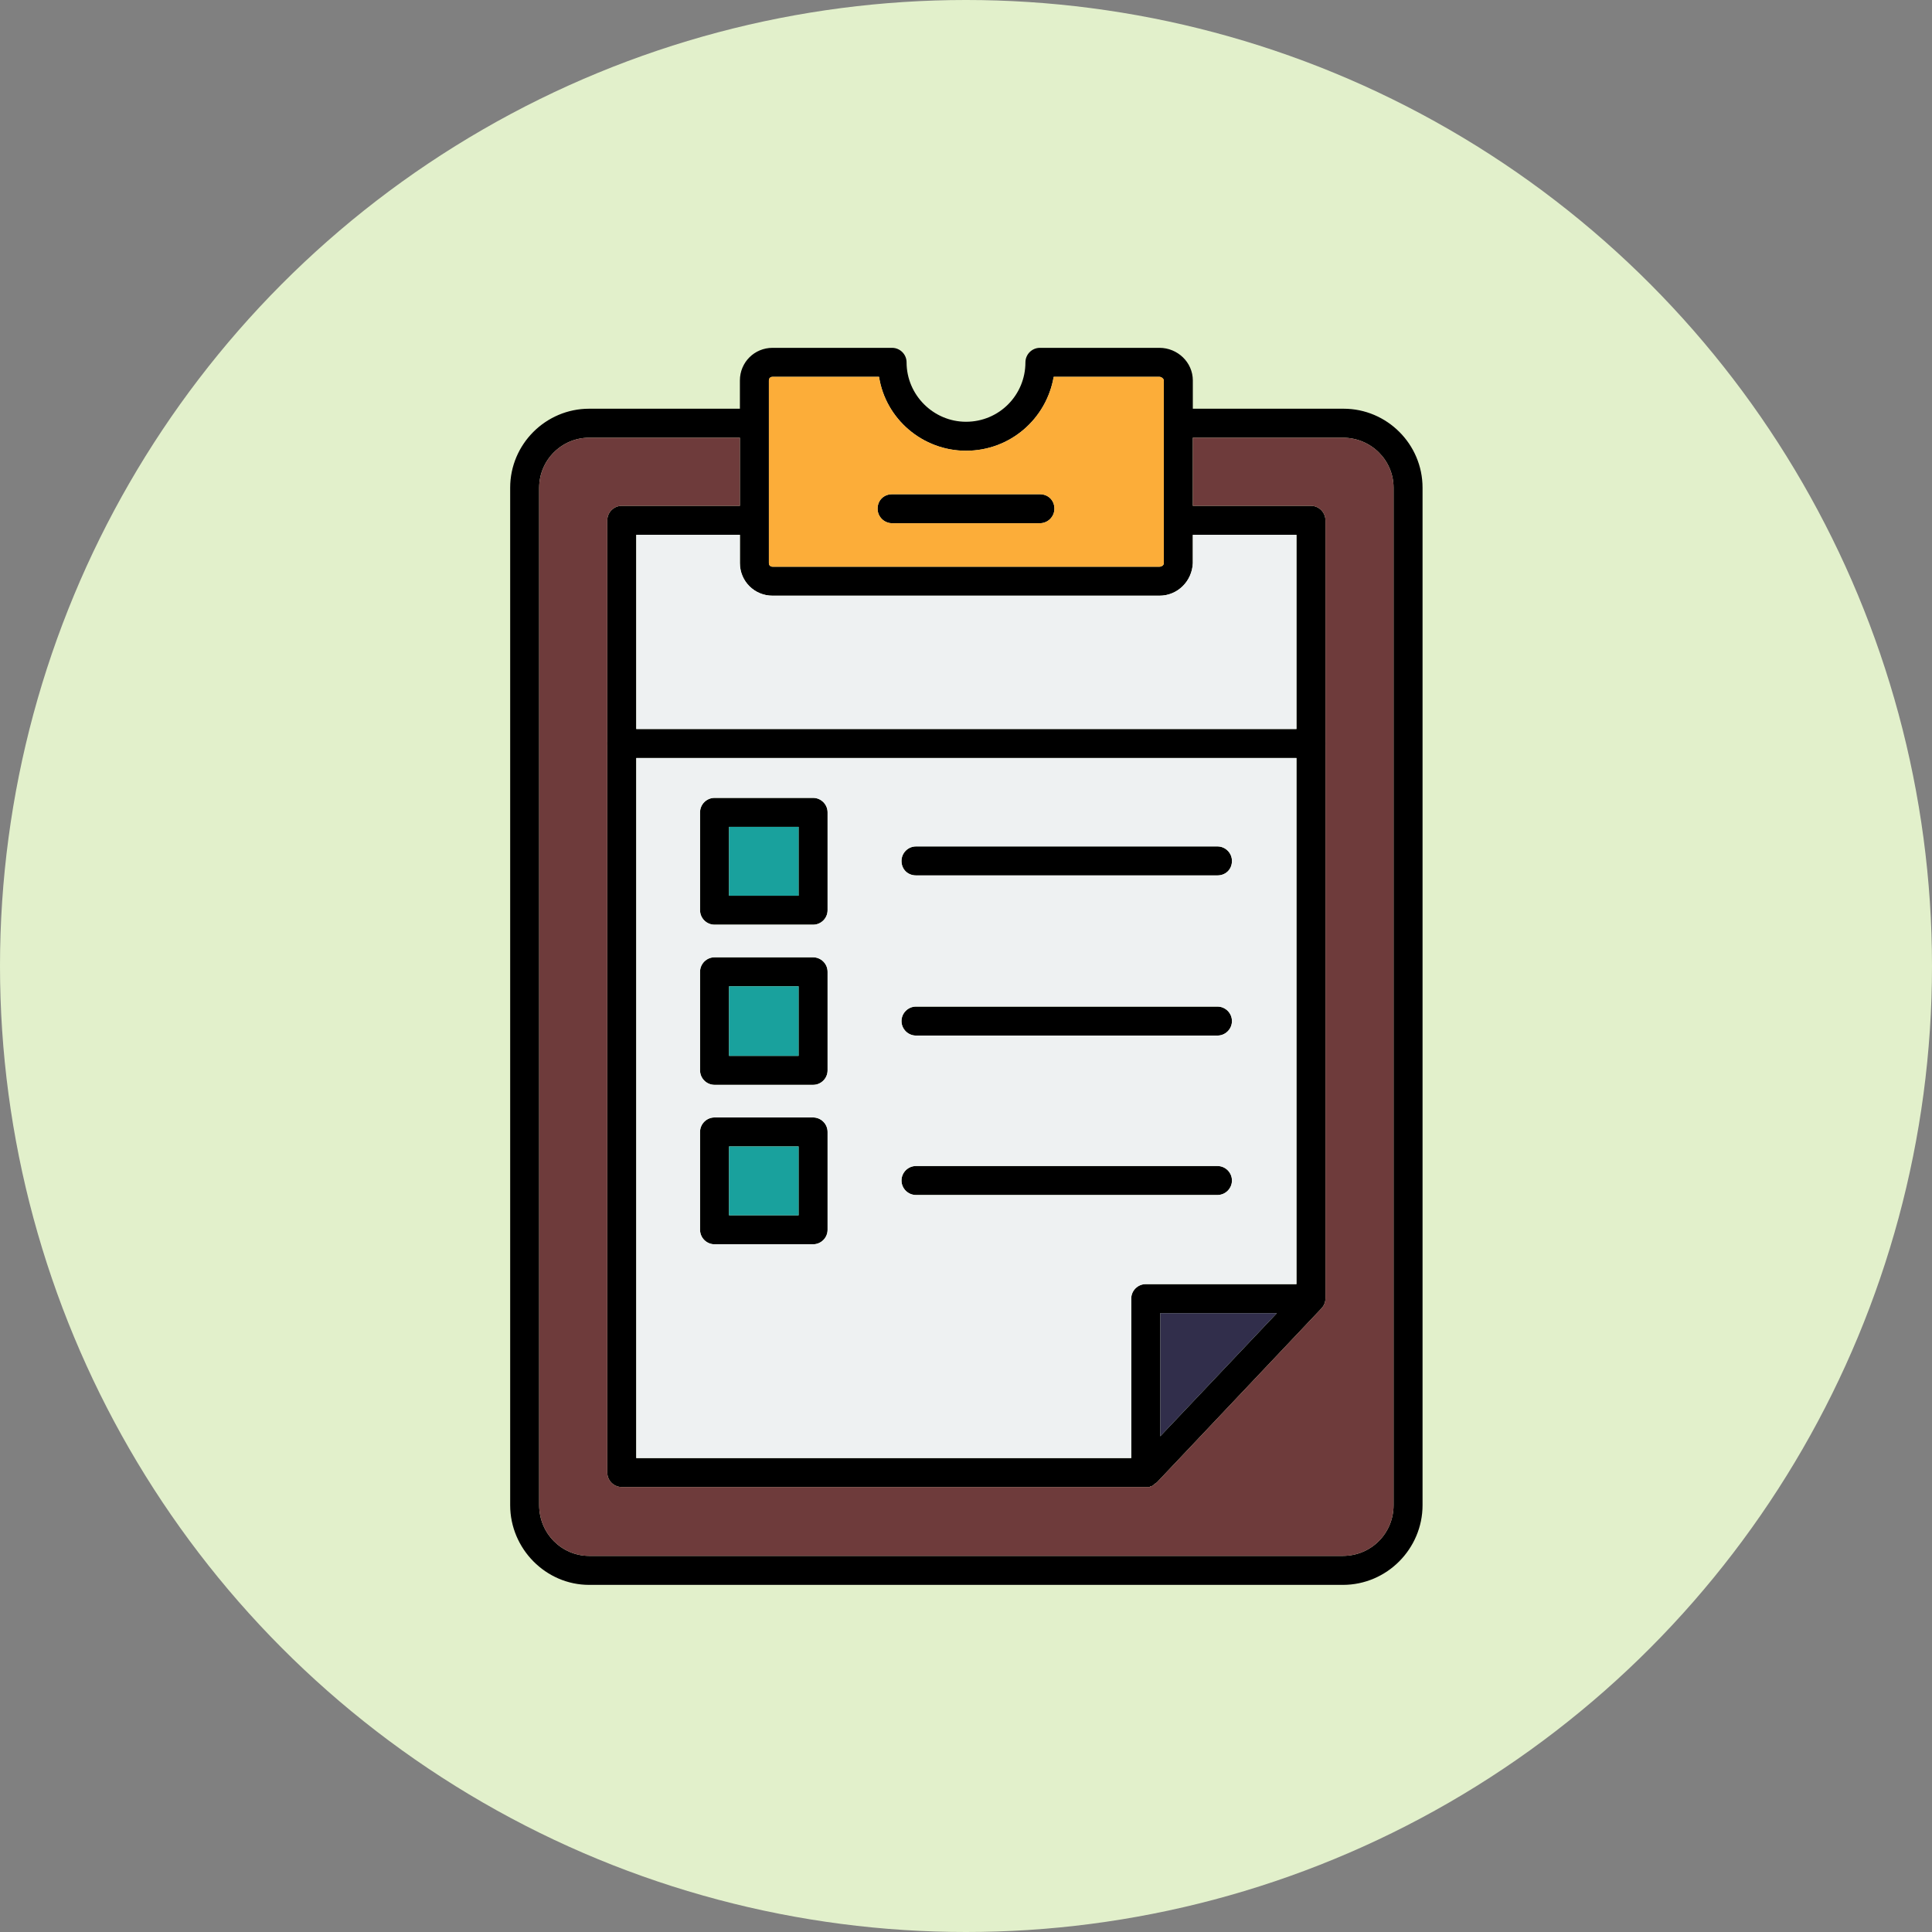
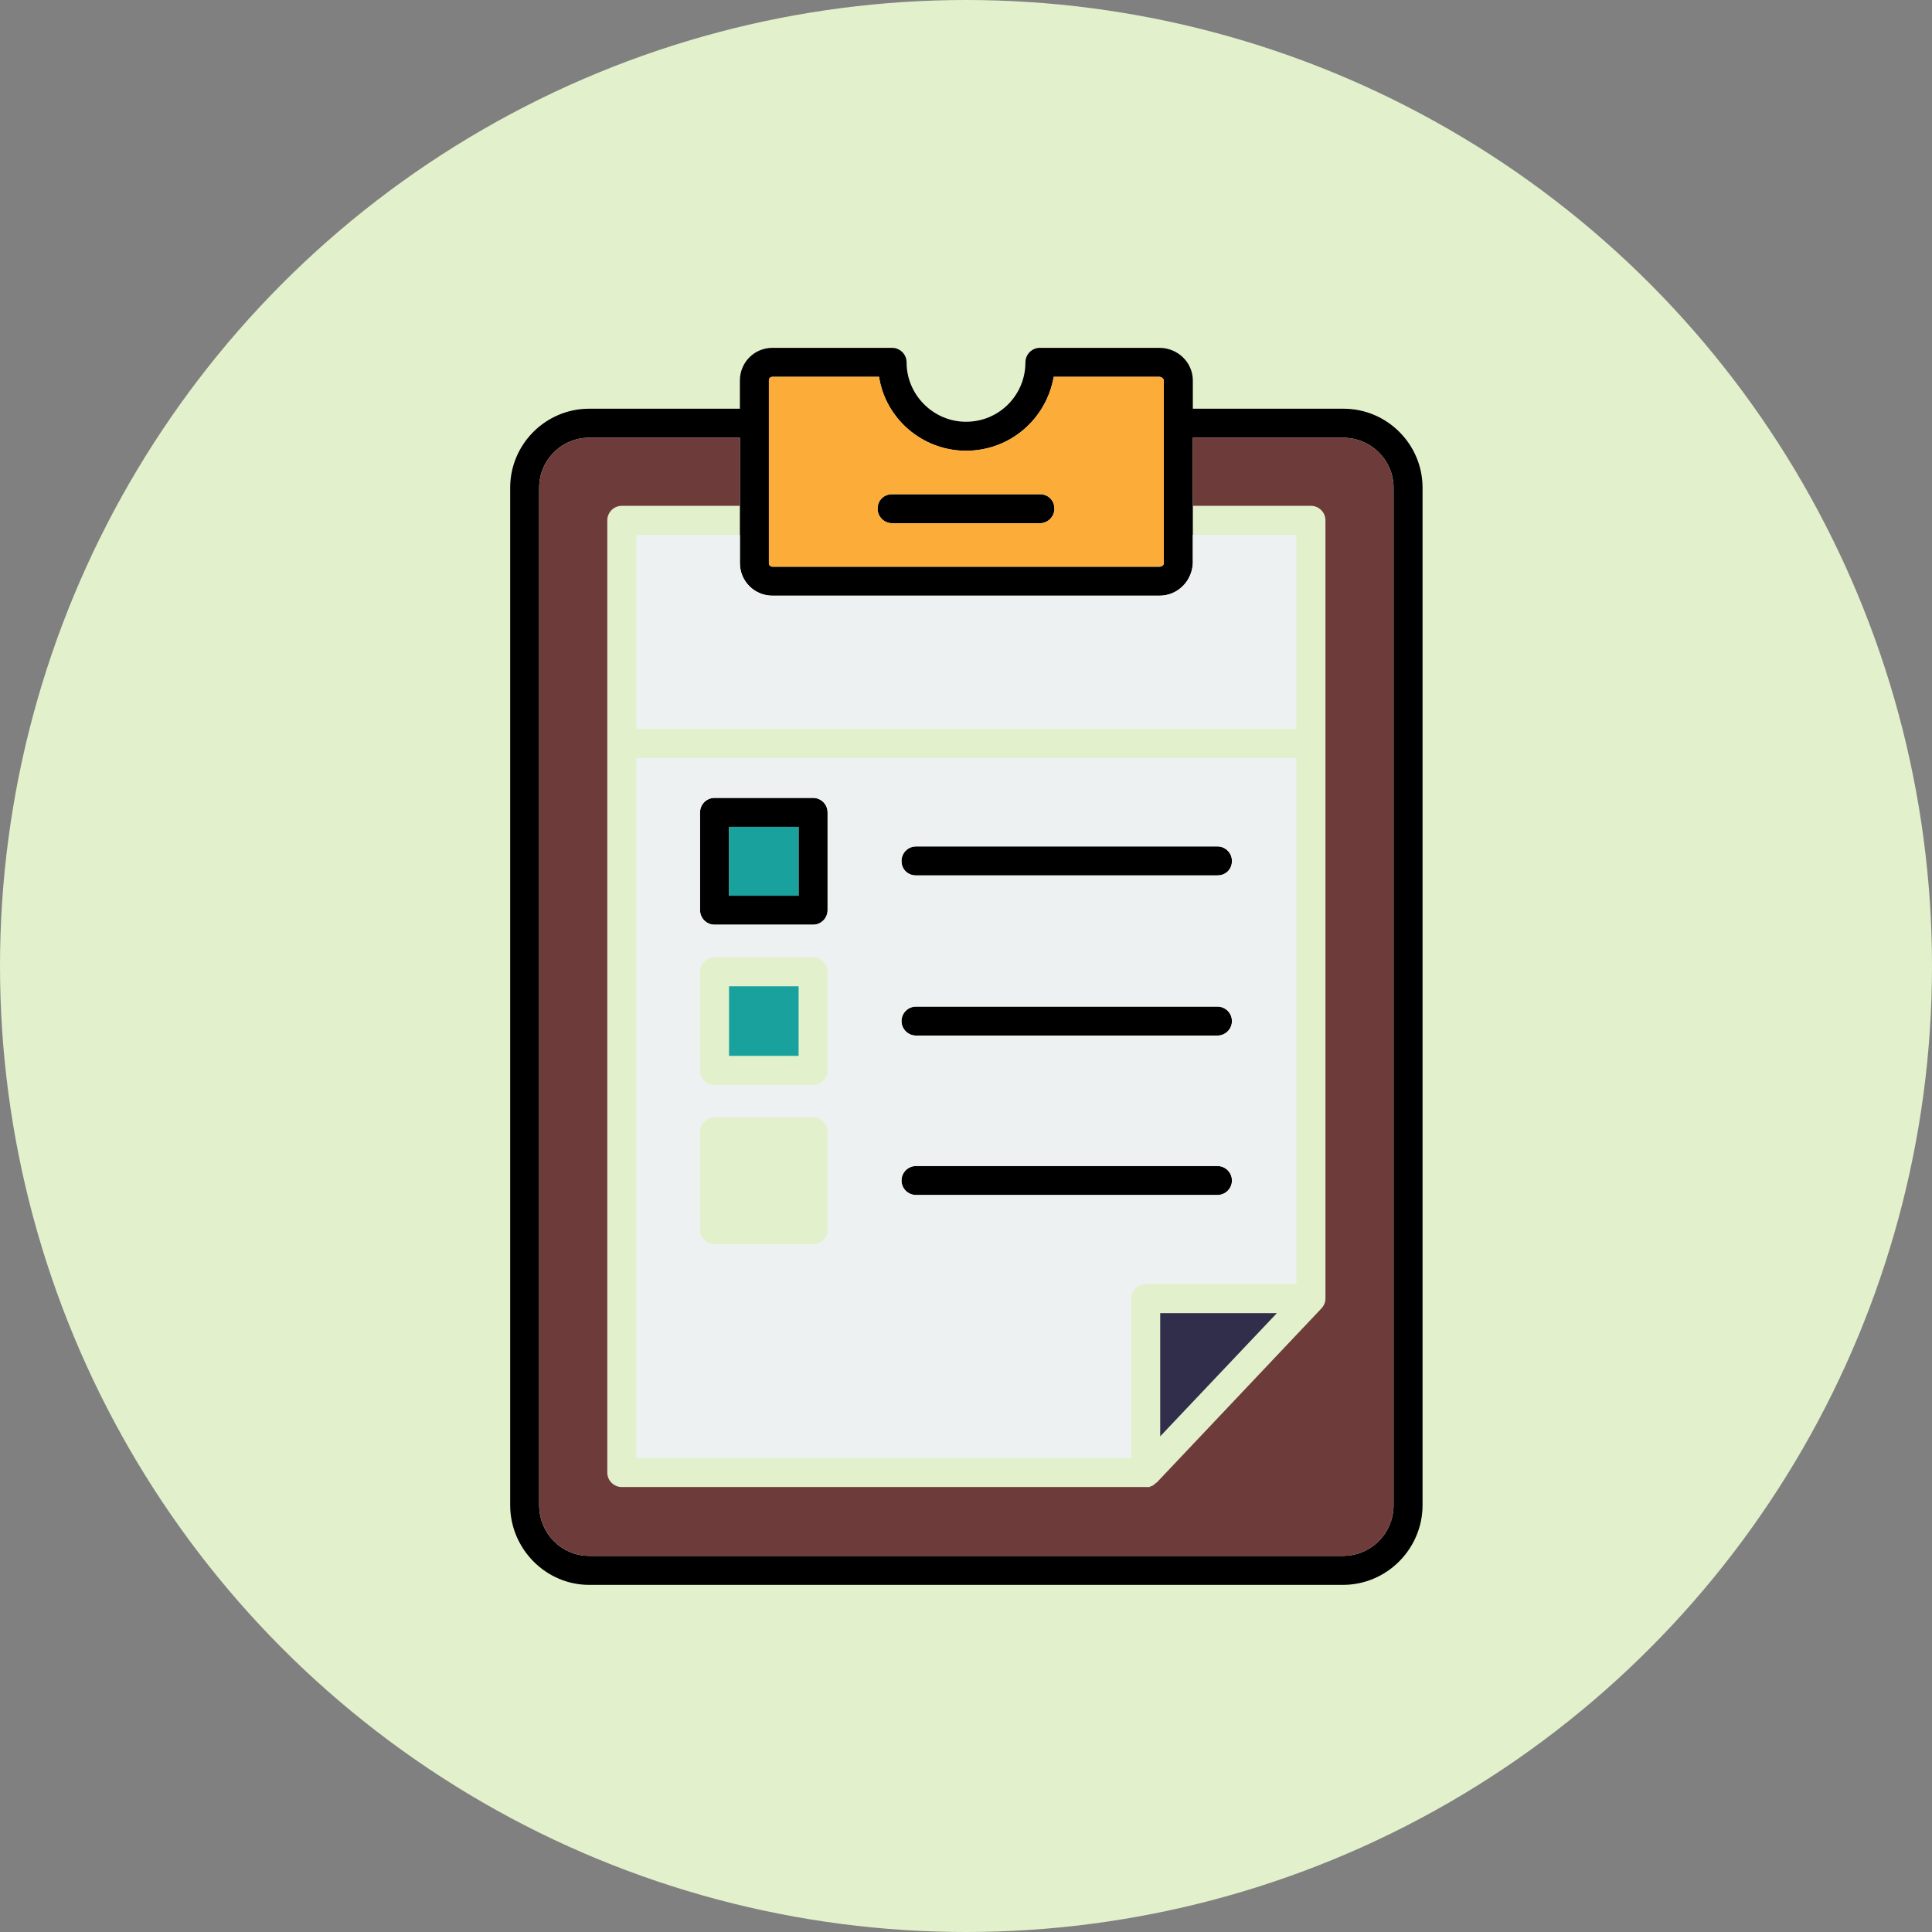
<svg xmlns="http://www.w3.org/2000/svg" clip-rule="evenodd" fill-rule="evenodd" height="2666.0" image-rendering="optimizeQuality" preserveAspectRatio="xMidYMid meet" shape-rendering="geometricPrecision" text-rendering="geometricPrecision" version="1.0" viewBox="0.0 0.0 2666.0 2666.0" width="2666.0" zoomAndPan="magnify">
  <rect x="0.0" y="0.0" width="2666.0" height="2666.0" fill="#808080" stroke="none" />
  <g>
    <g id="change1_1">
      <circle cx="1333" cy="1333" fill="#e2f0cb" r="1333" />
    </g>
    <g id="change2_1">
-       <path d="M1809 1046l-951 0c-11,0 -20,-9 -20,-20 0,-11 9,-20 20,-20l951 0c11,0 20,9 20,20 0,11 -9,20 -20,20z" />
-     </g>
+       </g>
    <g id="change2_2">
      <path d="M1122 1276l-136 0c-11,0 -20,-9 -20,-20l0 -135c0,-11 9,-20 20,-20l136 0c11,0 20,9 20,20l0 135c0,11 -9,20 -20,20zm-116 -40l96 0 0 -95 -96 0 0 95z" />
    </g>
    <g id="change2_3">
-       <path d="M1122 1497l-136 0c-11,0 -20,-9 -20,-20l0 -136c0,-11 9,-20 20,-20l136 0c11,0 20,9 20,20l0 136c0,11 -9,20 -20,20zm-116 -40l96 0 0 -96 -96 0 0 96z" />
-     </g>
+       </g>
    <g id="change2_4">
-       <path d="M1122 1717l-136 0c-11,0 -20,-9 -20,-20l0 -135c0,-11 9,-20 20,-20l136 0c11,0 20,9 20,20l0 135c0,11 -9,20 -20,20zm-116 -40l96 0 0 -95 -96 0 0 95z" />
-     </g>
+       </g>
    <g id="change2_5">
      <path d="M1680 1208l-416 0c-11,0 -20,-8 -20,-20 0,-11 9,-20 20,-20l416 0c11,0 20,9 20,20 0,12 -9,20 -20,20z" />
    </g>
    <g id="change2_6">
      <path d="M1680 1429l-416 0c-11,0 -20,-9 -20,-20 0,-11 9,-20 20,-20l416 0c11,0 20,9 20,20 0,11 -9,20 -20,20z" />
    </g>
    <g id="change2_7">
      <path d="M1680 1649l-416 0c-11,0 -20,-9 -20,-20 0,-11 9,-20 20,-20l416 0c11,0 20,9 20,20 0,11 -9,20 -20,20z" />
    </g>
    <g id="change2_8">
      <path d="M1853 2187l-1040 0c-60,0 -109,-50 -109,-110l0 -1404c0,-60 49,-109 109,-109l228 0c11,0 19,9 19,20 0,11 -8,20 -19,20l-228 0c-38,0 -69,31 -69,69l0 1404c0,39 31,70 69,70l1040 0c39,0 70,-31 70,-70l0 -1404c0,-38 -31,-69 -70,-69l-227 0c-11,0 -20,-9 -20,-20 0,-11 9,-20 20,-20l228 0c60,0 109,49 109,109l0 1404c0,60 -49,110 -110,110z" />
    </g>
    <g id="change2_9">
-       <path d="M1581 2052l0 0 -723 0c-11,0 -20,-9 -20,-20l0 -1314c0,-11 9,-20 20,-20l183 0c11,0 19,9 19,20 0,11 -8,20 -19,20l-163 0 0 1274 683 0 0 -220c0,-11 9,-20 20,-20l208 0 0 -1034 -163 0c-11,0 -20,-9 -20,-20 0,-11 9,-20 20,-20l183 0c11,0 20,9 20,20l0 1074c0,6 -3,11 -6,14l-227 240c-1,0 -1,1 -2,1l0 1 0 0 0 0 0 0 -1 0 0 0 0 0 0 0 0 0 -1 1 0 0c-1,1 -3,2 -4,2l-1 0 0 0 0 0 0 1 0 0 -1 0 0 0 0 0 0 0 0 0 0 0 0 0 -1 0 0 0 0 0 0 0 0 0 0 0 -1 0 0 0 0 0 0 0 0 0 -1 0 0 0 0 0 0 0 0 0 0 0 -1 0 0 0 0 0 0 0 0 0 0 0 -1 0 0 0 0 0 0 0zm181 -240l-161 0 0 170 161 -170z" />
-     </g>
+       </g>
    <g id="change2_10">
      <path d="M1600 822l-534 0c-25,0 -45,-20 -45,-45l0 -252c0,-25 20,-45 45,-45l165 0c11,0 20,9 20,20 0,45 37,82 82,82 46,0 82,-37 82,-82 0,-11 9,-20 20,-20l165 0c25,0 46,20 46,45l0 252c-1,25 -21,45 -46,45zm-534 -302c-3,0 -5,2 -5,5l0 252c0,3 2,5 5,5l534 0c3,0 6,-2 6,-5l0 -252c0,-2 -3,-5 -6,-5l-146 0c-10,58 -60,102 -121,102 -60,0 -111,-44 -120,-102l-147 0z" />
    </g>
    <g id="change2_11">
      <path d="M1435 722l-204 0c-11,0 -20,-9 -20,-20 0,-12 9,-20 20,-20l204 0c11,0 20,8 20,20 0,11 -9,20 -20,20z" />
    </g>
    <g id="change3_1">
      <path d="M1680 1649l-416 0c-11,0 -20,-9 -20,-20 0,-11 9,-20 20,-20l416 0c11,0 20,9 20,20 0,11 -9,20 -20,20zm0 -220l-416 0c-11,0 -20,-9 -20,-20 0,-11 9,-20 20,-20l416 0c11,0 20,9 20,20 0,11 -9,20 -20,20zm0 -221l-416 0c-11,0 -20,-8 -20,-20 0,-11 9,-20 20,-20l416 0c11,0 20,9 20,20 0,12 -9,20 -20,20zm109 -162l-911 0 0 966 683 0 0 -220c0,-11 9,-20 20,-20l208 0 0 -726zm-667 671l-136 0c-11,0 -20,-9 -20,-20l0 -135c0,-11 9,-20 20,-20l136 0c11,0 20,9 20,20l0 135c0,11 -9,20 -20,20zm0 -220l-136 0c-11,0 -20,-9 -20,-20l0 -136c0,-11 9,-20 20,-20l136 0c11,0 20,9 20,20l0 136c0,11 -9,20 -20,20zm0 -221l-136 0c-11,0 -20,-9 -20,-20l0 -135c0,-11 9,-20 20,-20l136 0c11,0 20,9 20,20l0 135c0,11 -9,20 -20,20z" fill="#eef1f2" />
    </g>
    <g id="change4_1">
      <path d="M1762 1812L1601 1812 1601 1982z" fill="#312e4b" />
    </g>
    <g id="change3_2">
      <path d="M878 1006l911 0 0 -268 -143 0 0 39c-1,25 -21,45 -46,45l-534 0c-25,0 -45,-20 -45,-45l0 -39 -143 0 0 268z" fill="#eef1f2" />
    </g>
    <g id="change5_1">
      <path d="M1066 782l534 0c3,0 6,-2 6,-5l0 -59 0 -134 0 -59c0,-2 -3,-5 -6,-5l-146 0c-10,58 -60,102 -121,102 -60,0 -111,-44 -120,-102l-147 0c-3,0 -5,2 -5,5l0 252c0,3 2,5 5,5zm389 -80c0,11 -9,20 -20,20l-204 0c-11,0 -20,-9 -20,-20 0,-12 9,-20 20,-20l204 0c11,0 20,8 20,20z" fill="#fcad39" />
    </g>
    <g id="change6_1">
      <path d="M1592 2049l0 0zm-5 3l0 0zm-1 0l0 0zm0 0l0 0zm-1 0l0 0zm0 0l0 0zm-2 0l0 0zm0 0l0 0zm-1 0l0 0zm0 0l0 0zm64 -1448l0 94 163 0c11,0 20,9 20,20l0 308 0 766c0,6 -3,11 -6,14l-227 240c-1,0 -1,1 -2,1l0 1 0 0 0 0 0 0 -1 0 0 0 0 0 0 0 0 0 -1 1c-1,1 -3,2 -4,2l-1 0 0 0 0 0 0 1 -1 0 0 0 0 0 0 0 0 0 -1 0 0 0 0 0 0 0 -1 0 0 0 0 0 0 0 -1 0 0 0 0 0 0 0 -1 0 0 0 0 0 0 0 -1 0 0 0 0 0 0 0 -723 0c-11,0 -20,-9 -20,-20l0 -1006 0 -308c0,-11 9,-20 20,-20l163 0 0 -94 -208 0c-38,0 -69,31 -69,69l0 1404c0,39 31,70 69,70l1040 0c39,0 70,-31 70,-70l0 -1404c0,-38 -31,-69 -70,-69l-207 0z" fill="#6e3b3b" />
    </g>
    <g id="change7_1">
      <path d="M1102 1236L1102 1141 1006 1141 1006 1236z" fill="#19a19d" />
    </g>
    <g id="change7_2">
      <path d="M1102 1361L1006 1361 1006 1457 1102 1457z" fill="#19a19d" />
    </g>
    <g id="change7_3">
-       <path d="M1102 1582L1006 1582 1006 1677 1102 1677z" fill="#19a19d" />
+       <path d="M1102 1582z" fill="#19a19d" />
    </g>
  </g>
</svg>